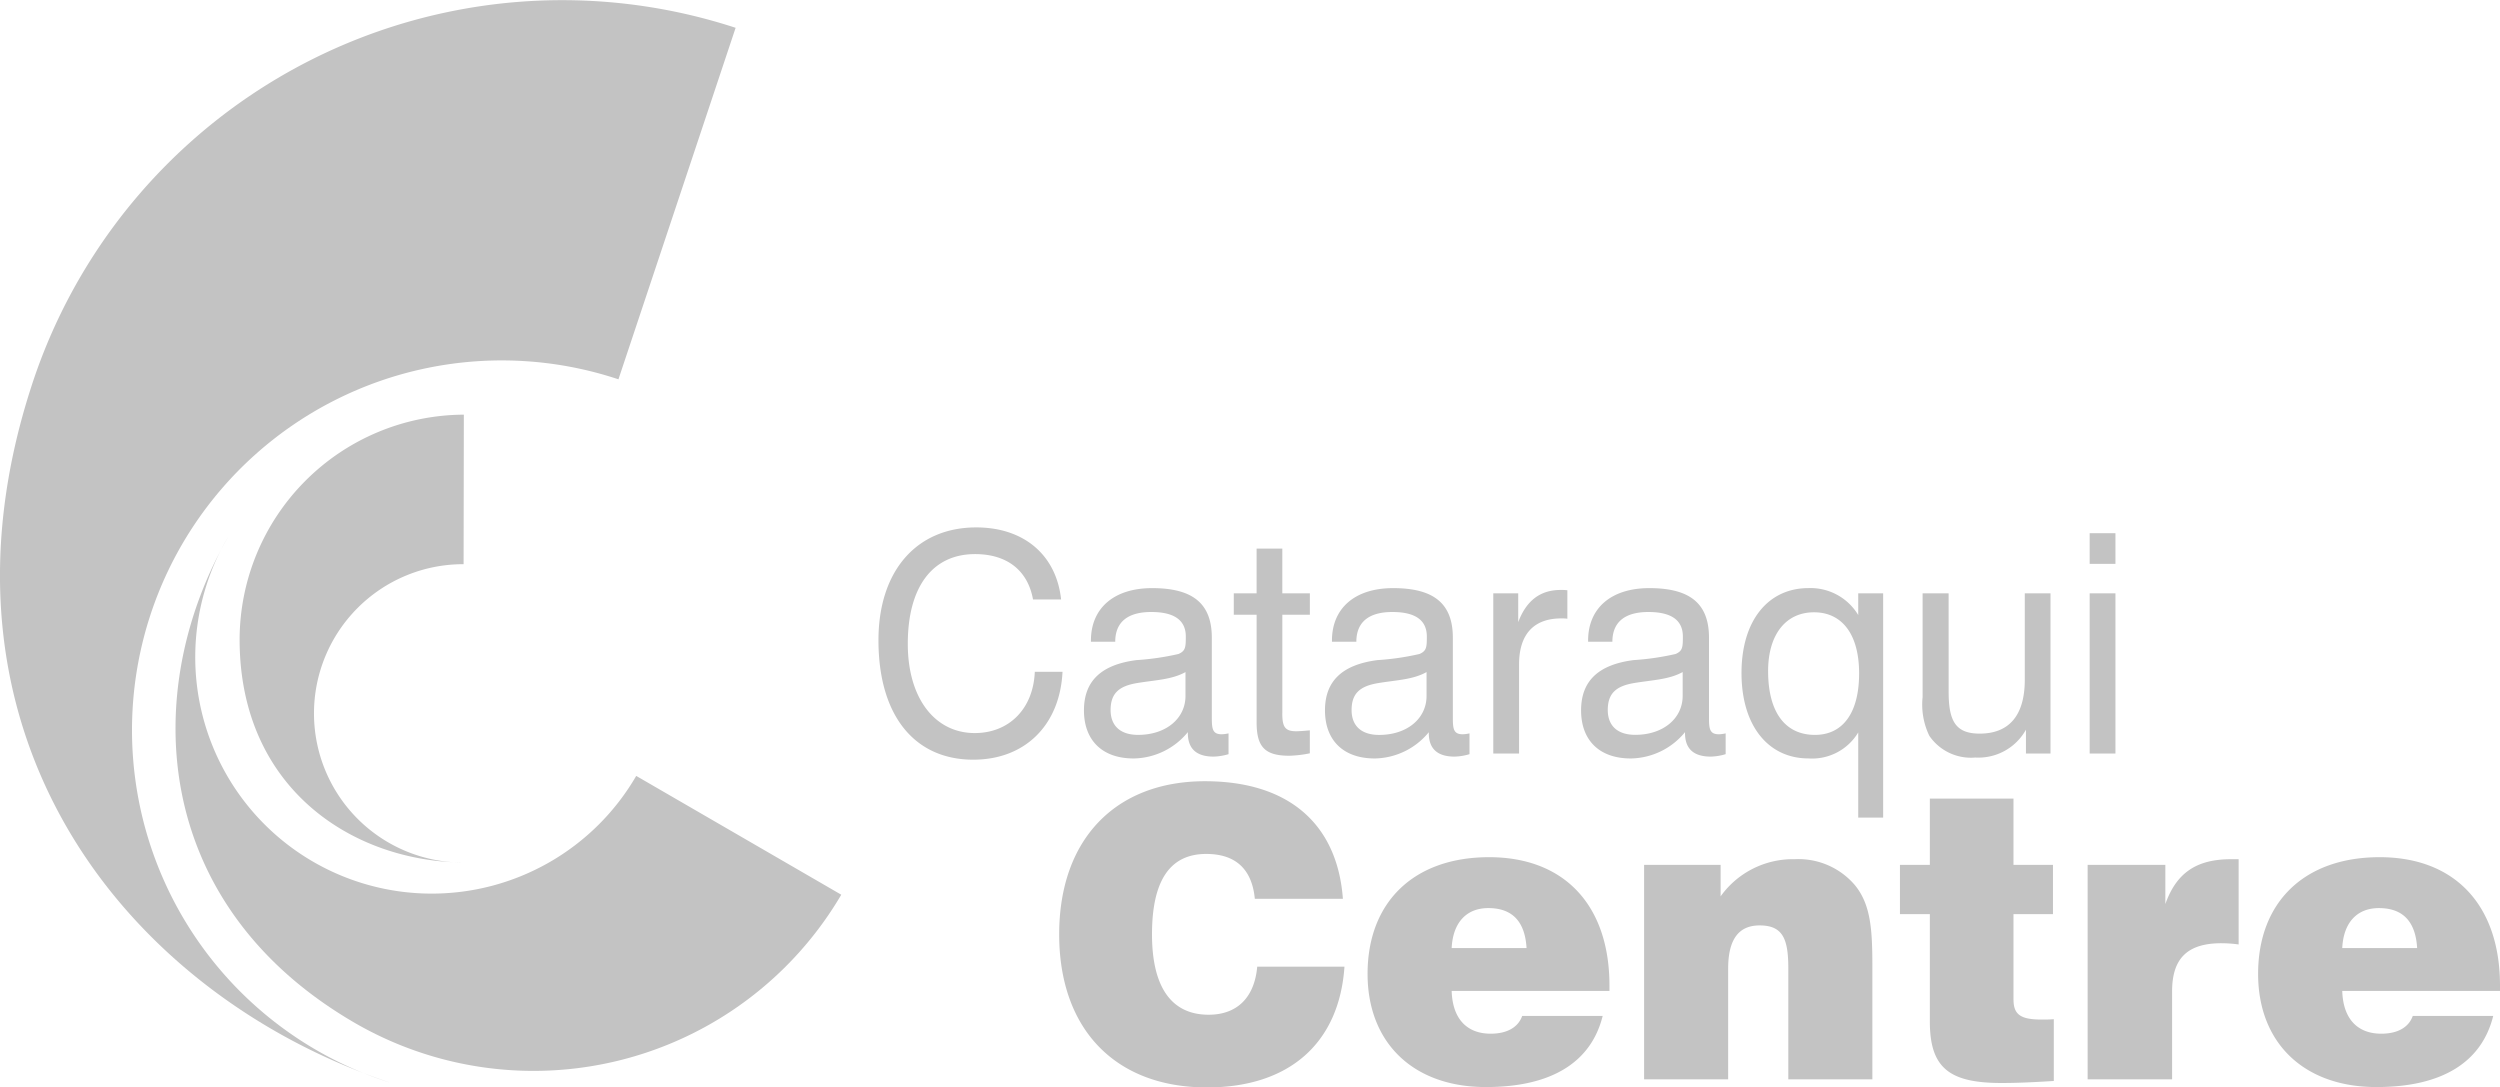
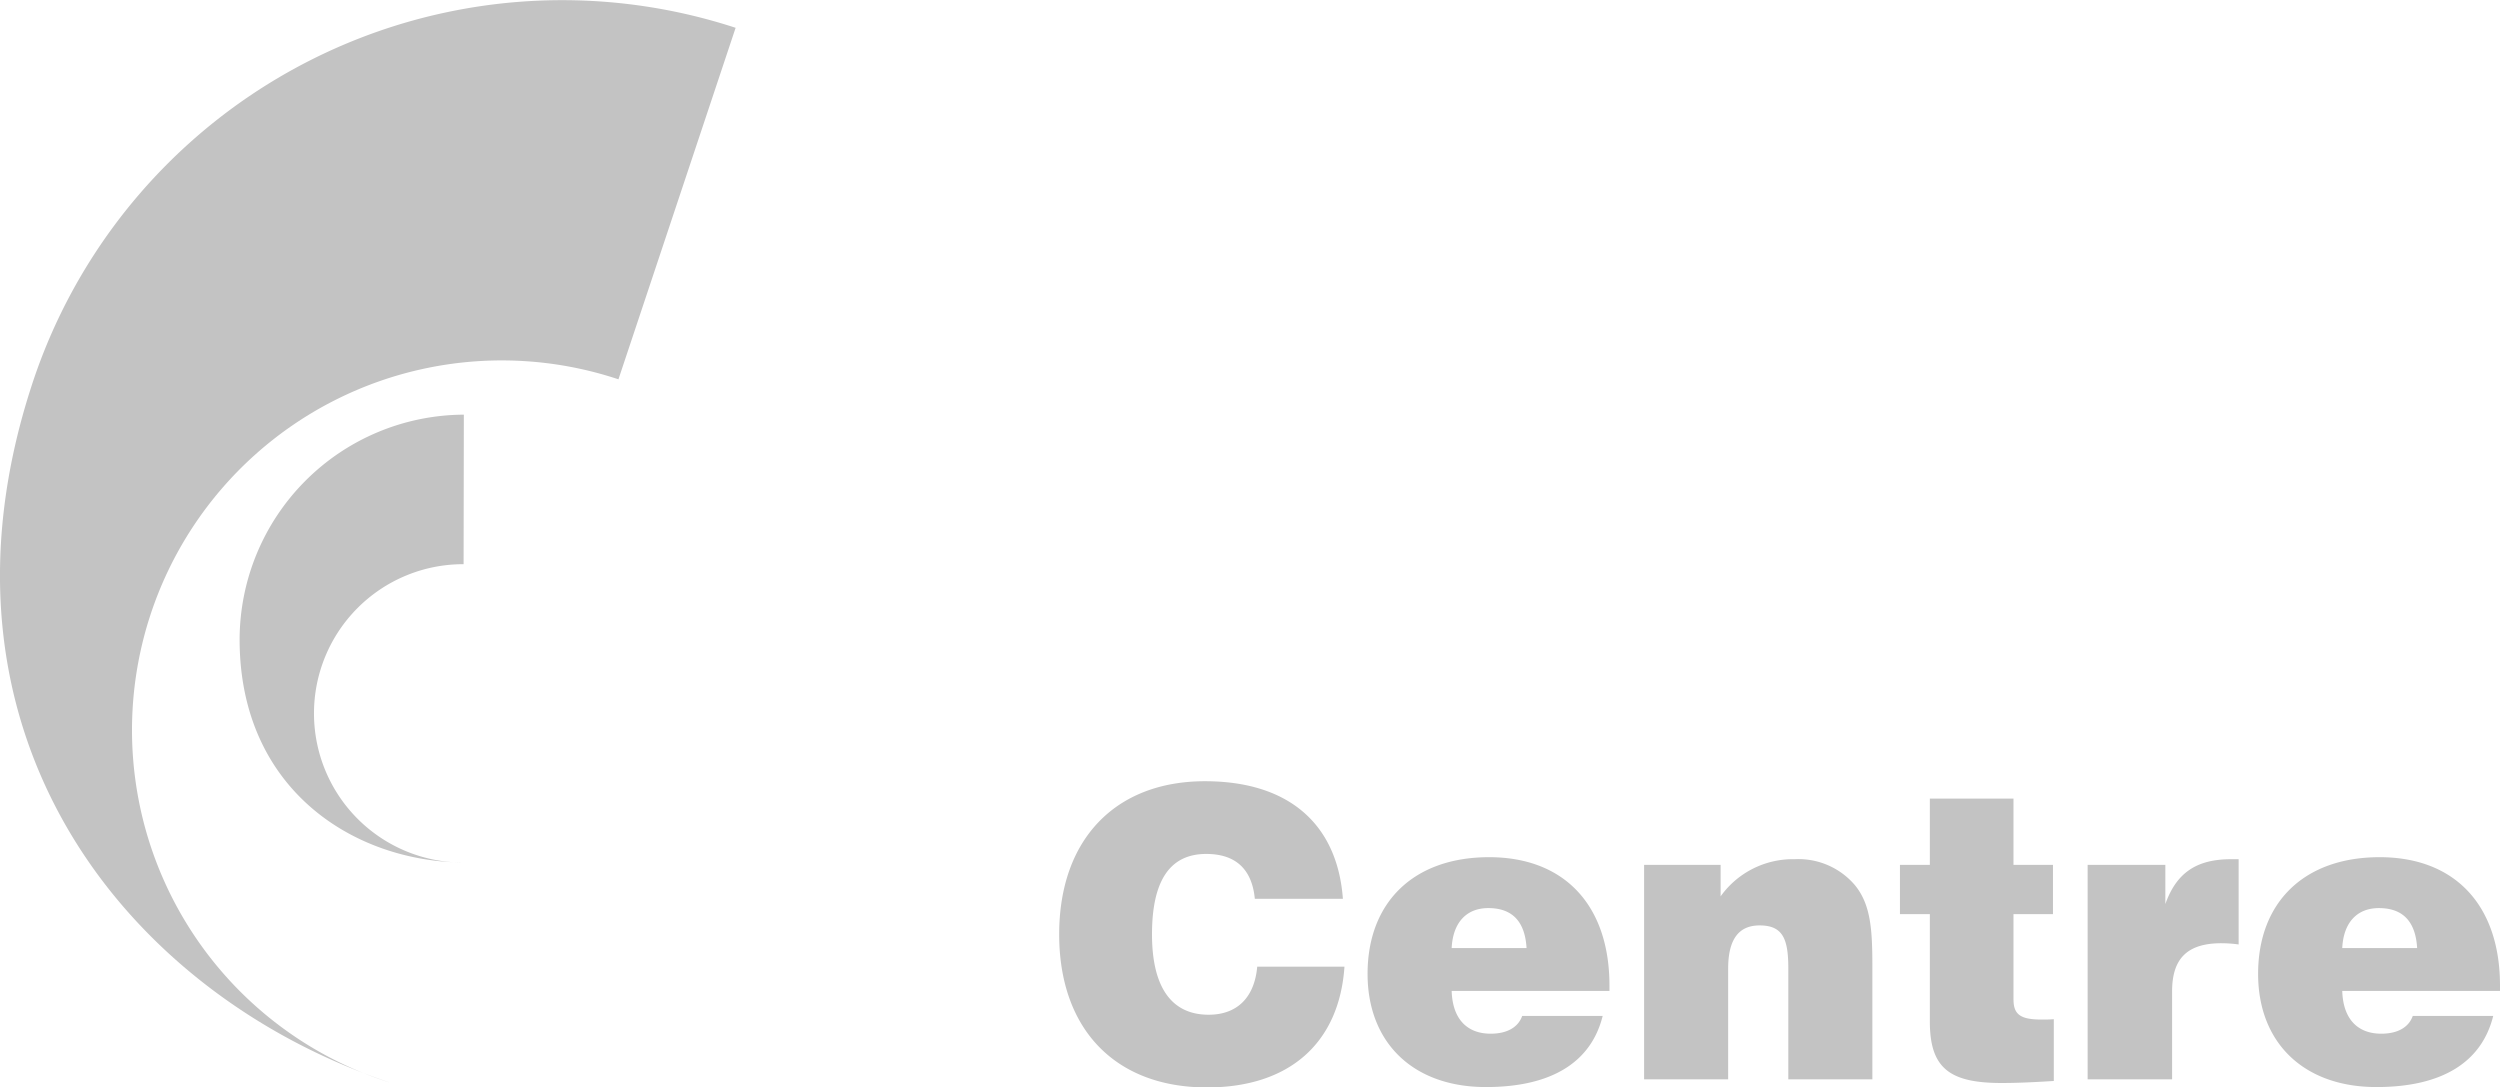
<svg xmlns="http://www.w3.org/2000/svg" id="cataraqui-centre-logo-g" width="232" height="100.914" viewBox="0 0 232 100.914">
  <defs>
    <clipPath id="clip-path">
      <rect id="Rectangle_24" data-name="Rectangle 24" width="232" height="100.914" fill="#c3c3c3" />
    </clipPath>
  </defs>
  <g id="Group_38" data-name="Group 38" clip-path="url(#clip-path)">
-     <path id="Path_45" data-name="Path 45" d="M28.859,22.016c-.136,3.436-2.391,5.686-5.572,5.686-3.692,0-6.214-3.215-6.214-8.276,0-5.316,2.306-8.332,6.242-8.332,2.959,0,4.89,1.505,5.379,4.209H31.3c-.437-4.1-3.425-6.685-7.878-6.685-5.566,0-9.071,4.067-9.071,10.468,0,7.026,3.368,11.087,8.8,11.087,4.777,0,8.037-3.181,8.281-8.156Zm13.984.028v2.215c0,2.079-1.795,3.612-4.4,3.612-1.653,0-2.55-.852-2.55-2.306,0-1.505.733-2.215,2.442-2.5,1.687-.284,3.232-.312,4.51-1.022m.216,5.572V27.7c0,1.448.79,2.187,2.391,2.187a5.21,5.21,0,0,0,1.386-.227V27.73a3.18,3.18,0,0,1-.625.085c-.846,0-.926-.483-.926-1.505V18.858c0-3.158-1.738-4.606-5.538-4.606-3.561,0-5.68,1.874-5.68,4.862v.114h2.255c0-1.789,1.113-2.76,3.34-2.76,2.147,0,3.209.767,3.209,2.278,0,.994-.028,1.335-.682,1.619a24.349,24.349,0,0,1-3.908.568c-3.26.426-4.862,1.937-4.862,4.663,0,2.76,1.681,4.464,4.612,4.464a6.619,6.619,0,0,0,5.027-2.442m8.77-1.766V16.722h2.556V14.734H51.829V10.582H49.443v4.152H47.325v1.988h2.119v9.985c0,2.272.755,3.1,3.039,3.1a10.542,10.542,0,0,0,1.9-.227v-2.13c-.6.057-1.005.085-1.278.085-1.062,0-1.278-.454-1.278-1.681m13.387-3.806v2.215c0,2.079-1.789,3.612-4.4,3.612-1.659,0-2.556-.852-2.556-2.306,0-1.505.733-2.215,2.448-2.5,1.681-.284,3.232-.312,4.5-1.022m.216,5.572V27.7c0,1.448.79,2.187,2.391,2.187a5.175,5.175,0,0,0,1.386-.227V27.73a3.128,3.128,0,0,1-.625.085c-.841,0-.92-.483-.92-1.505V18.858c0-3.158-1.738-4.606-5.544-4.606-3.556,0-5.674,1.874-5.674,4.862v.114H58.7c0-1.789,1.113-2.76,3.34-2.76,2.147,0,3.2.767,3.2,2.278,0,.994-.028,1.335-.682,1.619a24.349,24.349,0,0,1-3.908.568c-3.26.426-4.862,1.937-4.862,4.663,0,2.76,1.687,4.464,4.618,4.464a6.608,6.608,0,0,0,5.021-2.442M71.407,29.6H73.8V21.329c0-2.783,1.357-4.266,3.908-4.266a3.882,3.882,0,0,1,.574.028V14.45a4.6,4.6,0,0,0-.625-.028c-1.874,0-3.175.966-3.936,2.988V14.734H71.407Zm17.574-7.56v2.215c0,2.079-1.795,3.612-4.4,3.612-1.659,0-2.55-.852-2.55-2.306,0-1.505.733-2.215,2.442-2.5,1.681-.284,3.232-.312,4.51-1.022m.216,5.572V27.7c0,1.448.784,2.187,2.391,2.187a5.136,5.136,0,0,0,1.38-.227V27.73a3.077,3.077,0,0,1-.625.085c-.841,0-.92-.483-.92-1.505V18.858c0-3.158-1.738-4.606-5.538-4.606-3.561,0-5.68,1.874-5.68,4.862v.114H82.46c0-1.789,1.113-2.76,3.34-2.76,2.147,0,3.2.767,3.2,2.278,0,.994-.023,1.335-.676,1.619a24.458,24.458,0,0,1-3.913.568c-3.255.426-4.856,1.937-4.856,4.663,0,2.76,1.681,4.464,4.612,4.464A6.619,6.619,0,0,0,89.2,27.616m16.074.028v7.906h2.312V14.734h-2.312v2.016a5.164,5.164,0,0,0-4.618-2.5c-3.72,0-6.214,2.982-6.214,7.878,0,4.947,2.522,7.929,6.214,7.929a4.99,4.99,0,0,0,4.618-2.414M96.91,21.959c0-3.414,1.653-5.464,4.26-5.464s4.186,2.05,4.186,5.663c0,3.692-1.522,5.714-4.1,5.714-2.721,0-4.345-2.05-4.345-5.913m16.75-7.225h-2.414v9.639a6.669,6.669,0,0,0,.625,3.584,4.676,4.676,0,0,0,4.266,2.016,5.046,5.046,0,0,0,4.7-2.584V29.6h2.278V14.734h-2.386v8.02c0,3.3-1.443,5-4.186,5-2.278,0-2.88-1.221-2.88-3.9ZM126.752,29.6h2.391V14.734h-2.391Zm0-17.6h2.391V9.157h-2.391Z" transform="translate(67.17 40.326)" fill="#c3c3c3" />
    <path id="Path_46" data-name="Path 46" d="M35.68,29.974c-.256,2.885-1.886,4.459-4.51,4.459-3.442,0-5.254-2.55-5.254-7.458,0-4.987,1.664-7.463,5.032-7.463,2.738,0,4.249,1.426,4.51,4.163h8.173c-.517-6.975-5.066-10.911-12.8-10.911-8.315,0-13.529,5.4-13.529,14.211,0,8.77,5.174,14.205,13.717,14.205,7.651,0,12.274-4.124,12.757-11.206Zm24.588,4.572c-.369,1.051-1.4,1.647-2.919,1.647-2.255,0-3.55-1.426-3.624-3.97H68.368v-.488c0-7.5-4.214-11.922-11.167-11.922-6.986,0-11.28,4.163-11.28,10.832,0,6.339,4.18,10.5,10.985,10.5,6.066,0,9.764-2.289,10.832-6.6Zm-6.543-6.3c.114-2.363,1.369-3.709,3.4-3.709q3.331,0,3.55,3.709ZM71.583,40.431h7.8V30.161c0-2.7.96-4.016,2.919-4.016,2.147,0,2.664,1.238,2.664,3.976V40.431h7.8V30.082c0-3.448-.114-5.845-1.63-7.685A6.875,6.875,0,0,0,85.561,20a8.244,8.244,0,0,0-6.878,3.448V20.523h-7.1Zm34.278-7.384V25.1h3.664V20.523h-3.664V14.377H98.1v6.146H95.325V25.1H98.1v9.968c0,4.311,1.812,5.7,6.657,5.7,1.517,0,3.141-.08,4.845-.187V34.847c-.409.034-.778.034-1.113.034-1.886,0-2.624-.409-2.624-1.835m6.878,7.384h7.838V32.257c0-3.073,1.443-4.459,4.584-4.459a11.81,11.81,0,0,1,1.59.114V20h-.7c-3.181,0-5.066,1.238-6.1,4.163V20.523h-7.213Zm30.171-5.884c-.369,1.051-1.4,1.647-2.919,1.647-2.255,0-3.55-1.426-3.624-3.97H151.01v-.488c0-7.5-4.214-11.922-11.167-11.922-6.986,0-11.28,4.163-11.28,10.832,0,6.339,4.18,10.5,10.985,10.5,6.066,0,9.764-2.289,10.832-6.6Zm-6.543-6.3c.114-2.363,1.369-3.709,3.4-3.709q3.331,0,3.55,3.709Z" transform="translate(80.99 59.734)" fill="#c3c3c3" />
    <path id="Path_47" data-name="Path 47" d="M36.085,100.432A34.312,34.312,0,1,1,57.39,35.2l.006-.011,10.82-32.46.051-.148A51.767,51.767,0,0,0,2.965,35.7c-10.565,32.3,8.65,56.5,33.119,64.728" transform="translate(0 0)" fill="#c3c3c3" />
-     <path id="Path_48" data-name="Path 48" d="M7.776,8.763A21.946,21.946,0,1,0,45.621,30.994L64.649,42.019A33.117,33.117,0,0,1,19.323,53.81C.58,42.808-.46,23.076,7.776,8.763" transform="translate(13.421 41.01)" fill="#c3c3c3" />
    <path id="Path_49" data-name="Path 49" d="M24.823,48.34A13.845,13.845,0,1,1,24.7,20.651l.023-13.876A20.9,20.9,0,0,0,3.915,27.756C3.972,41.468,14.406,48.295,24.823,48.34" transform="translate(18.322 31.706)" fill="#c3c3c3" />
  </g>
</svg>